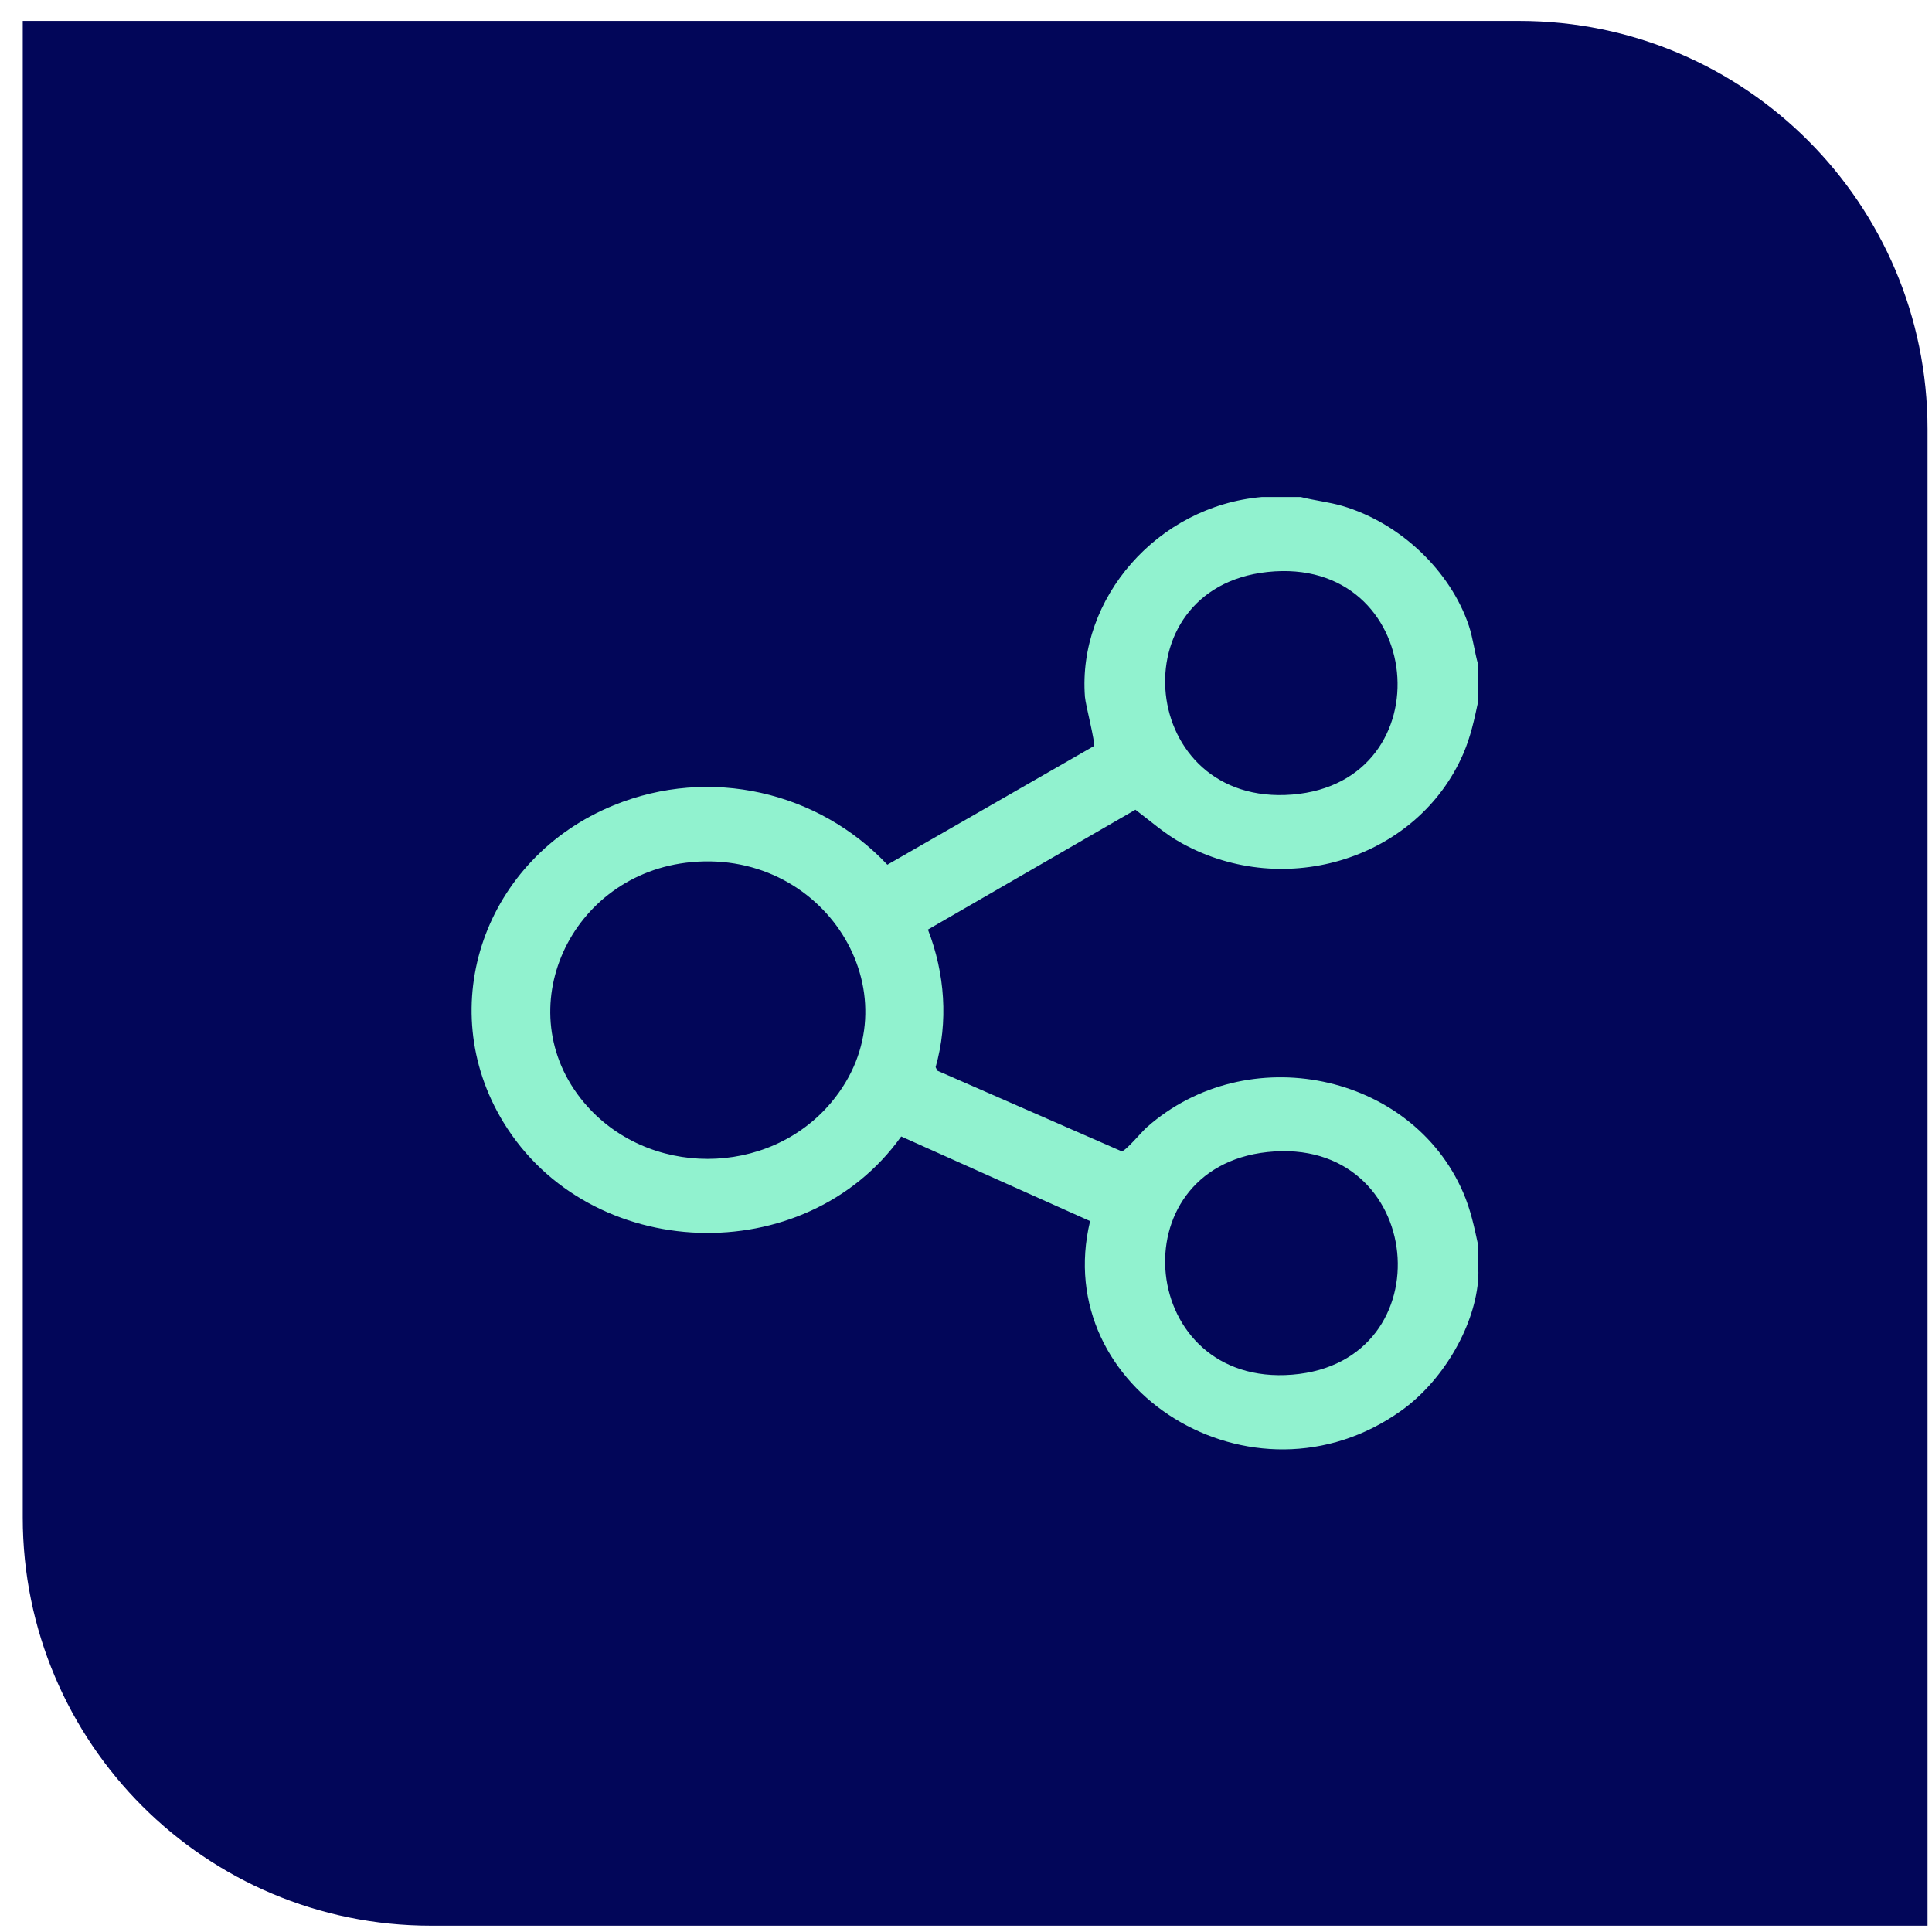
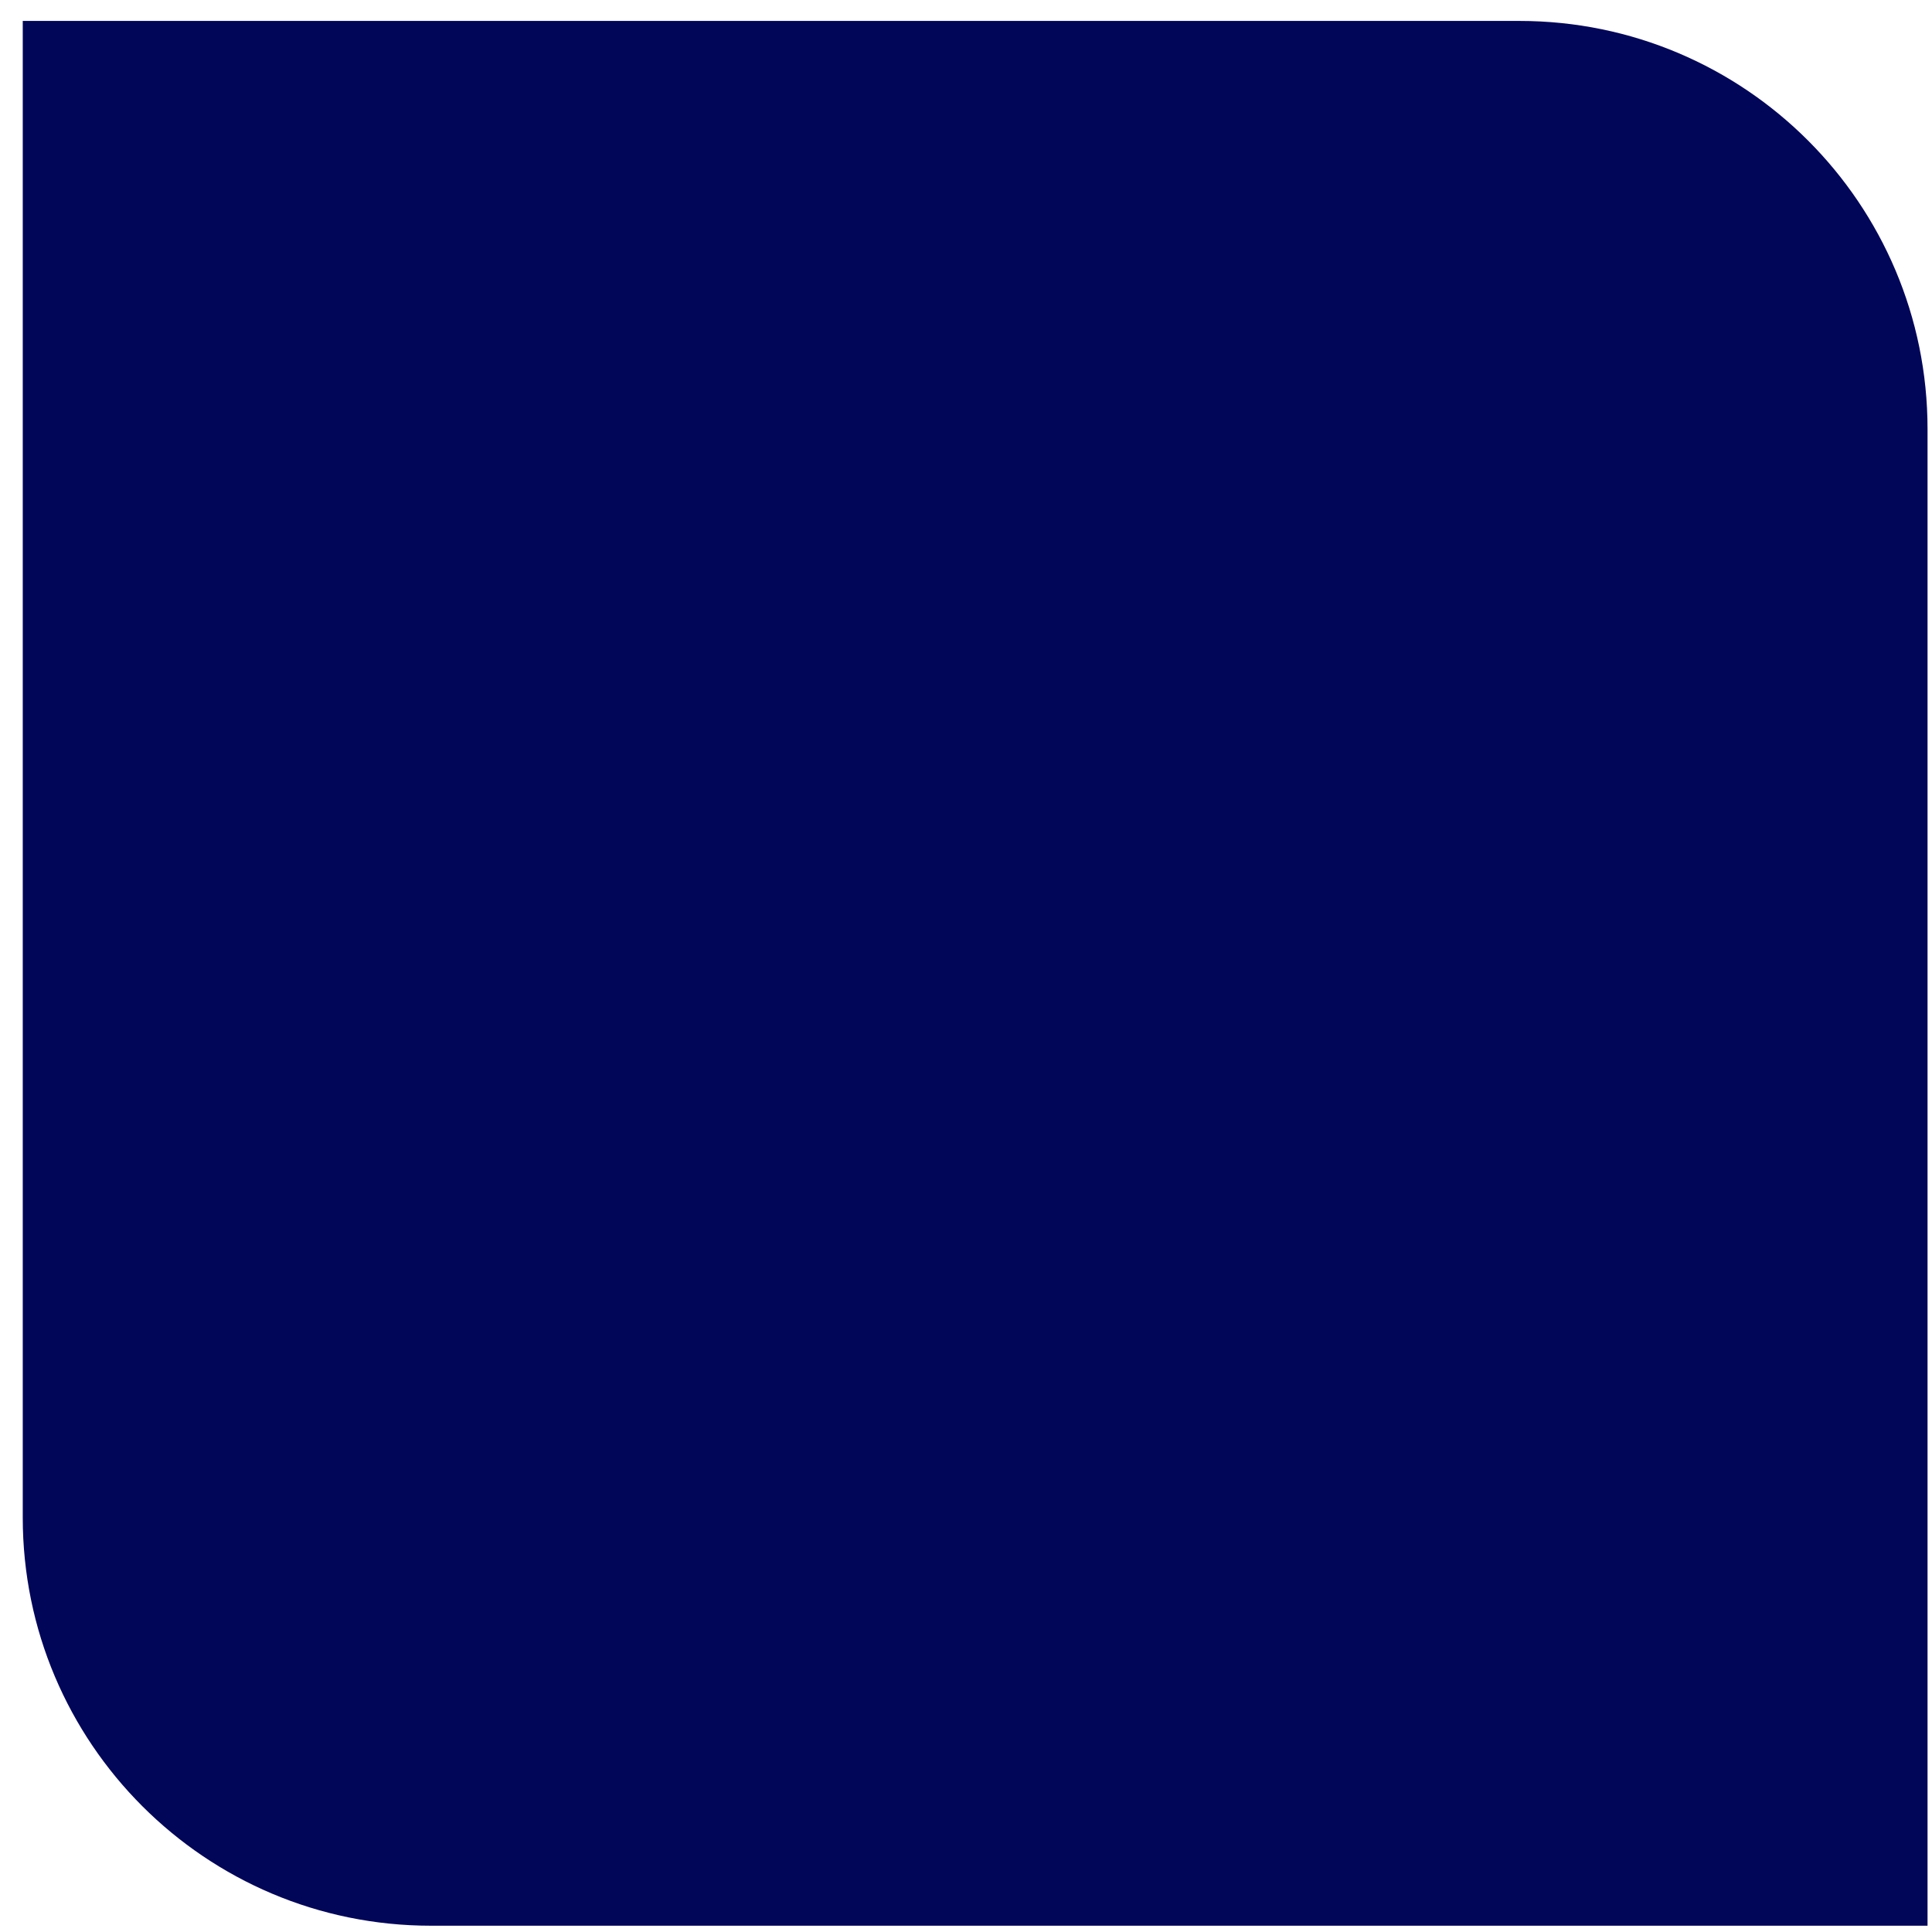
<svg xmlns="http://www.w3.org/2000/svg" width="71" height="71" viewBox="0 0 71 71" fill="none">
  <path d="M0.836 0.769H55.836C64.12 0.769 70.836 7.485 70.836 15.769V70.769H15.836C7.552 70.769 0.836 64.053 0.836 55.769V0.769Z" fill="#020659" />
  <g clip-path="url(#clip0_2022_2352)">
-     <path d="M47.819 18.269C48.316 18.395 48.829 18.448 49.322 18.59C51.459 19.216 53.306 20.982 53.981 22.999C54.134 23.465 54.187 23.95 54.32 24.42V25.788C54.179 26.445 54.045 27.075 53.775 27.698C52.114 31.541 47.249 33.089 43.435 30.991C42.808 30.648 42.291 30.181 41.726 29.757L34.101 34.162C34.727 35.775 34.856 37.551 34.384 39.217L34.448 39.347L41.216 42.308C41.358 42.319 41.96 41.586 42.142 41.429C45.831 38.163 51.872 39.423 53.771 43.825C54.041 44.447 54.175 45.078 54.316 45.735C54.284 46.178 54.361 46.667 54.316 47.103C54.146 48.86 52.975 50.789 51.492 51.844C46.049 55.726 38.566 51.072 40.061 44.875L33.119 41.765C29.584 46.713 21.664 46.43 18.5 41.242C15.898 36.978 17.809 31.53 22.557 29.593C26.096 28.149 30.084 29.093 32.61 31.778L40.198 27.419C40.267 27.316 39.895 25.918 39.871 25.608C39.596 21.99 42.53 18.598 46.372 18.265H47.819V18.269ZM46.574 21.02C41.051 21.616 41.839 29.658 47.492 29.2C53.144 28.741 52.401 20.393 46.574 21.02ZM25.41 31.683C20.933 32.096 18.642 37.146 21.454 40.508C23.773 43.282 28.234 43.282 30.553 40.508C33.713 36.73 30.456 31.217 25.41 31.683ZM46.574 42.338C41.051 42.934 41.839 50.977 47.492 50.518C53.165 50.06 52.401 41.712 46.574 42.338Z" fill="#91F2CF" />
-   </g>
+     </g>
  <defs>
    <clipPath id="clip0_2022_2352">
      <rect width="37" height="35" fill="white" transform="translate(17.336 18.269)" />
    </clipPath>
  </defs>
</svg>